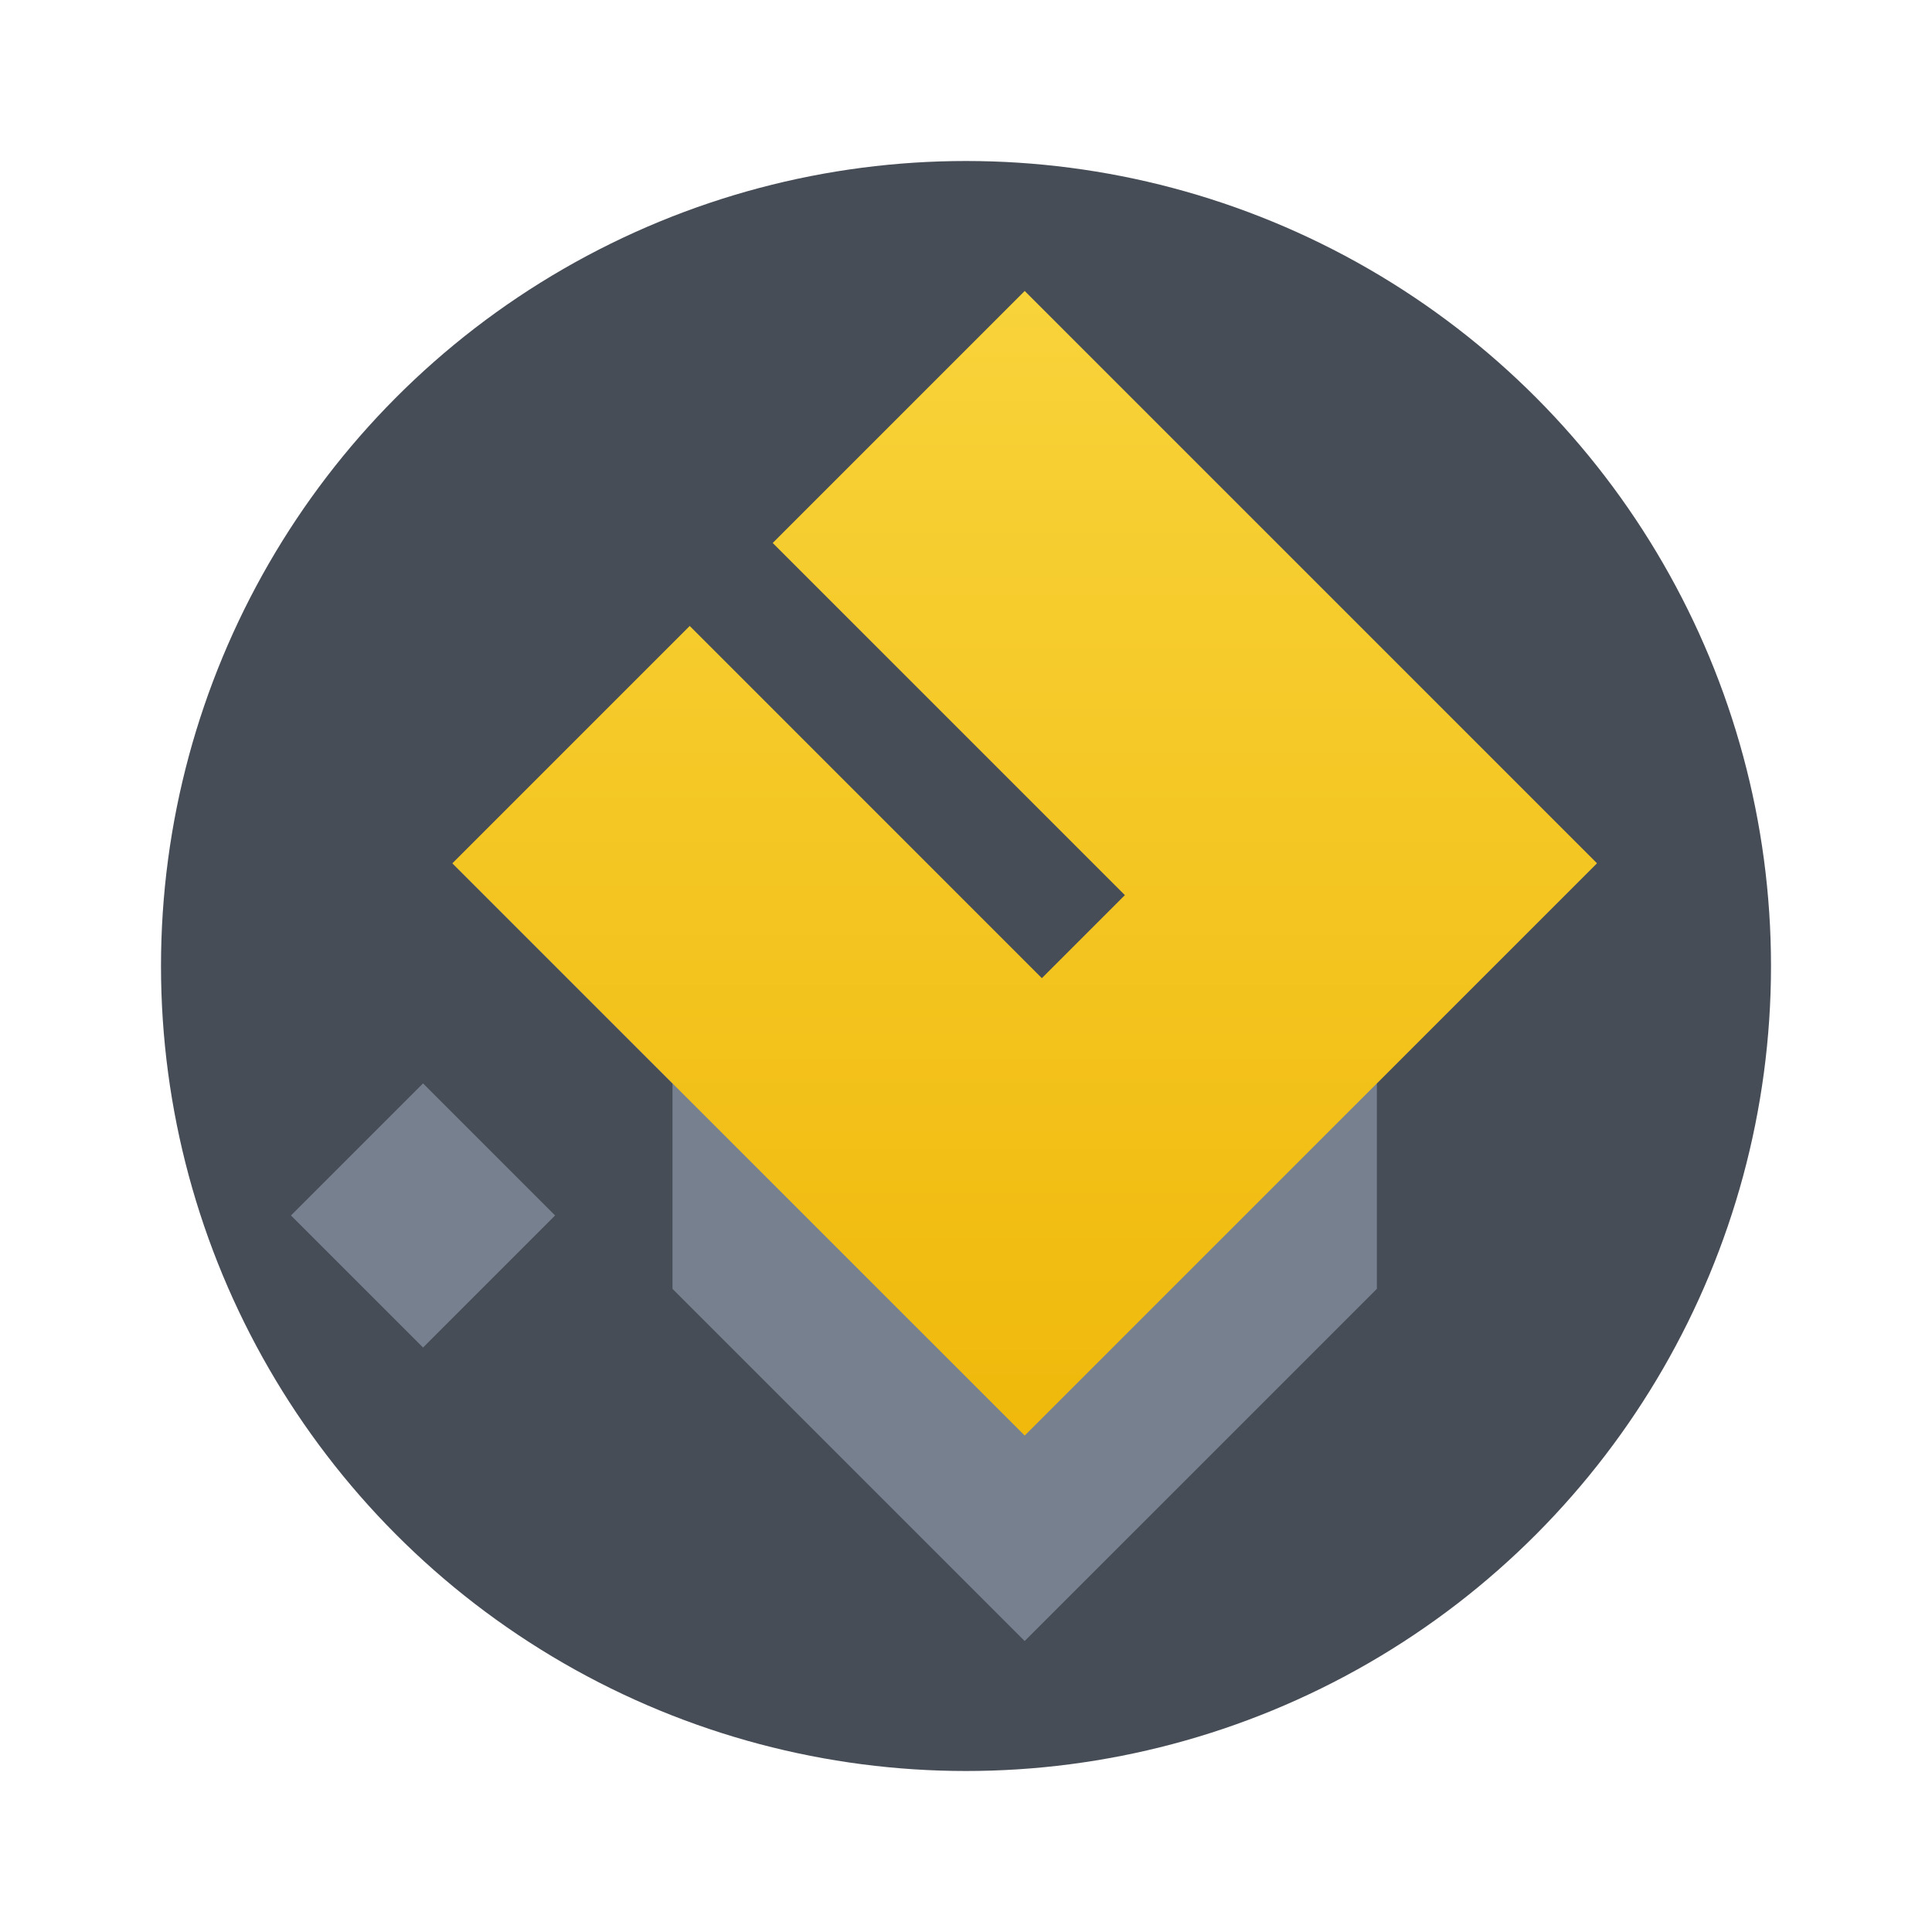
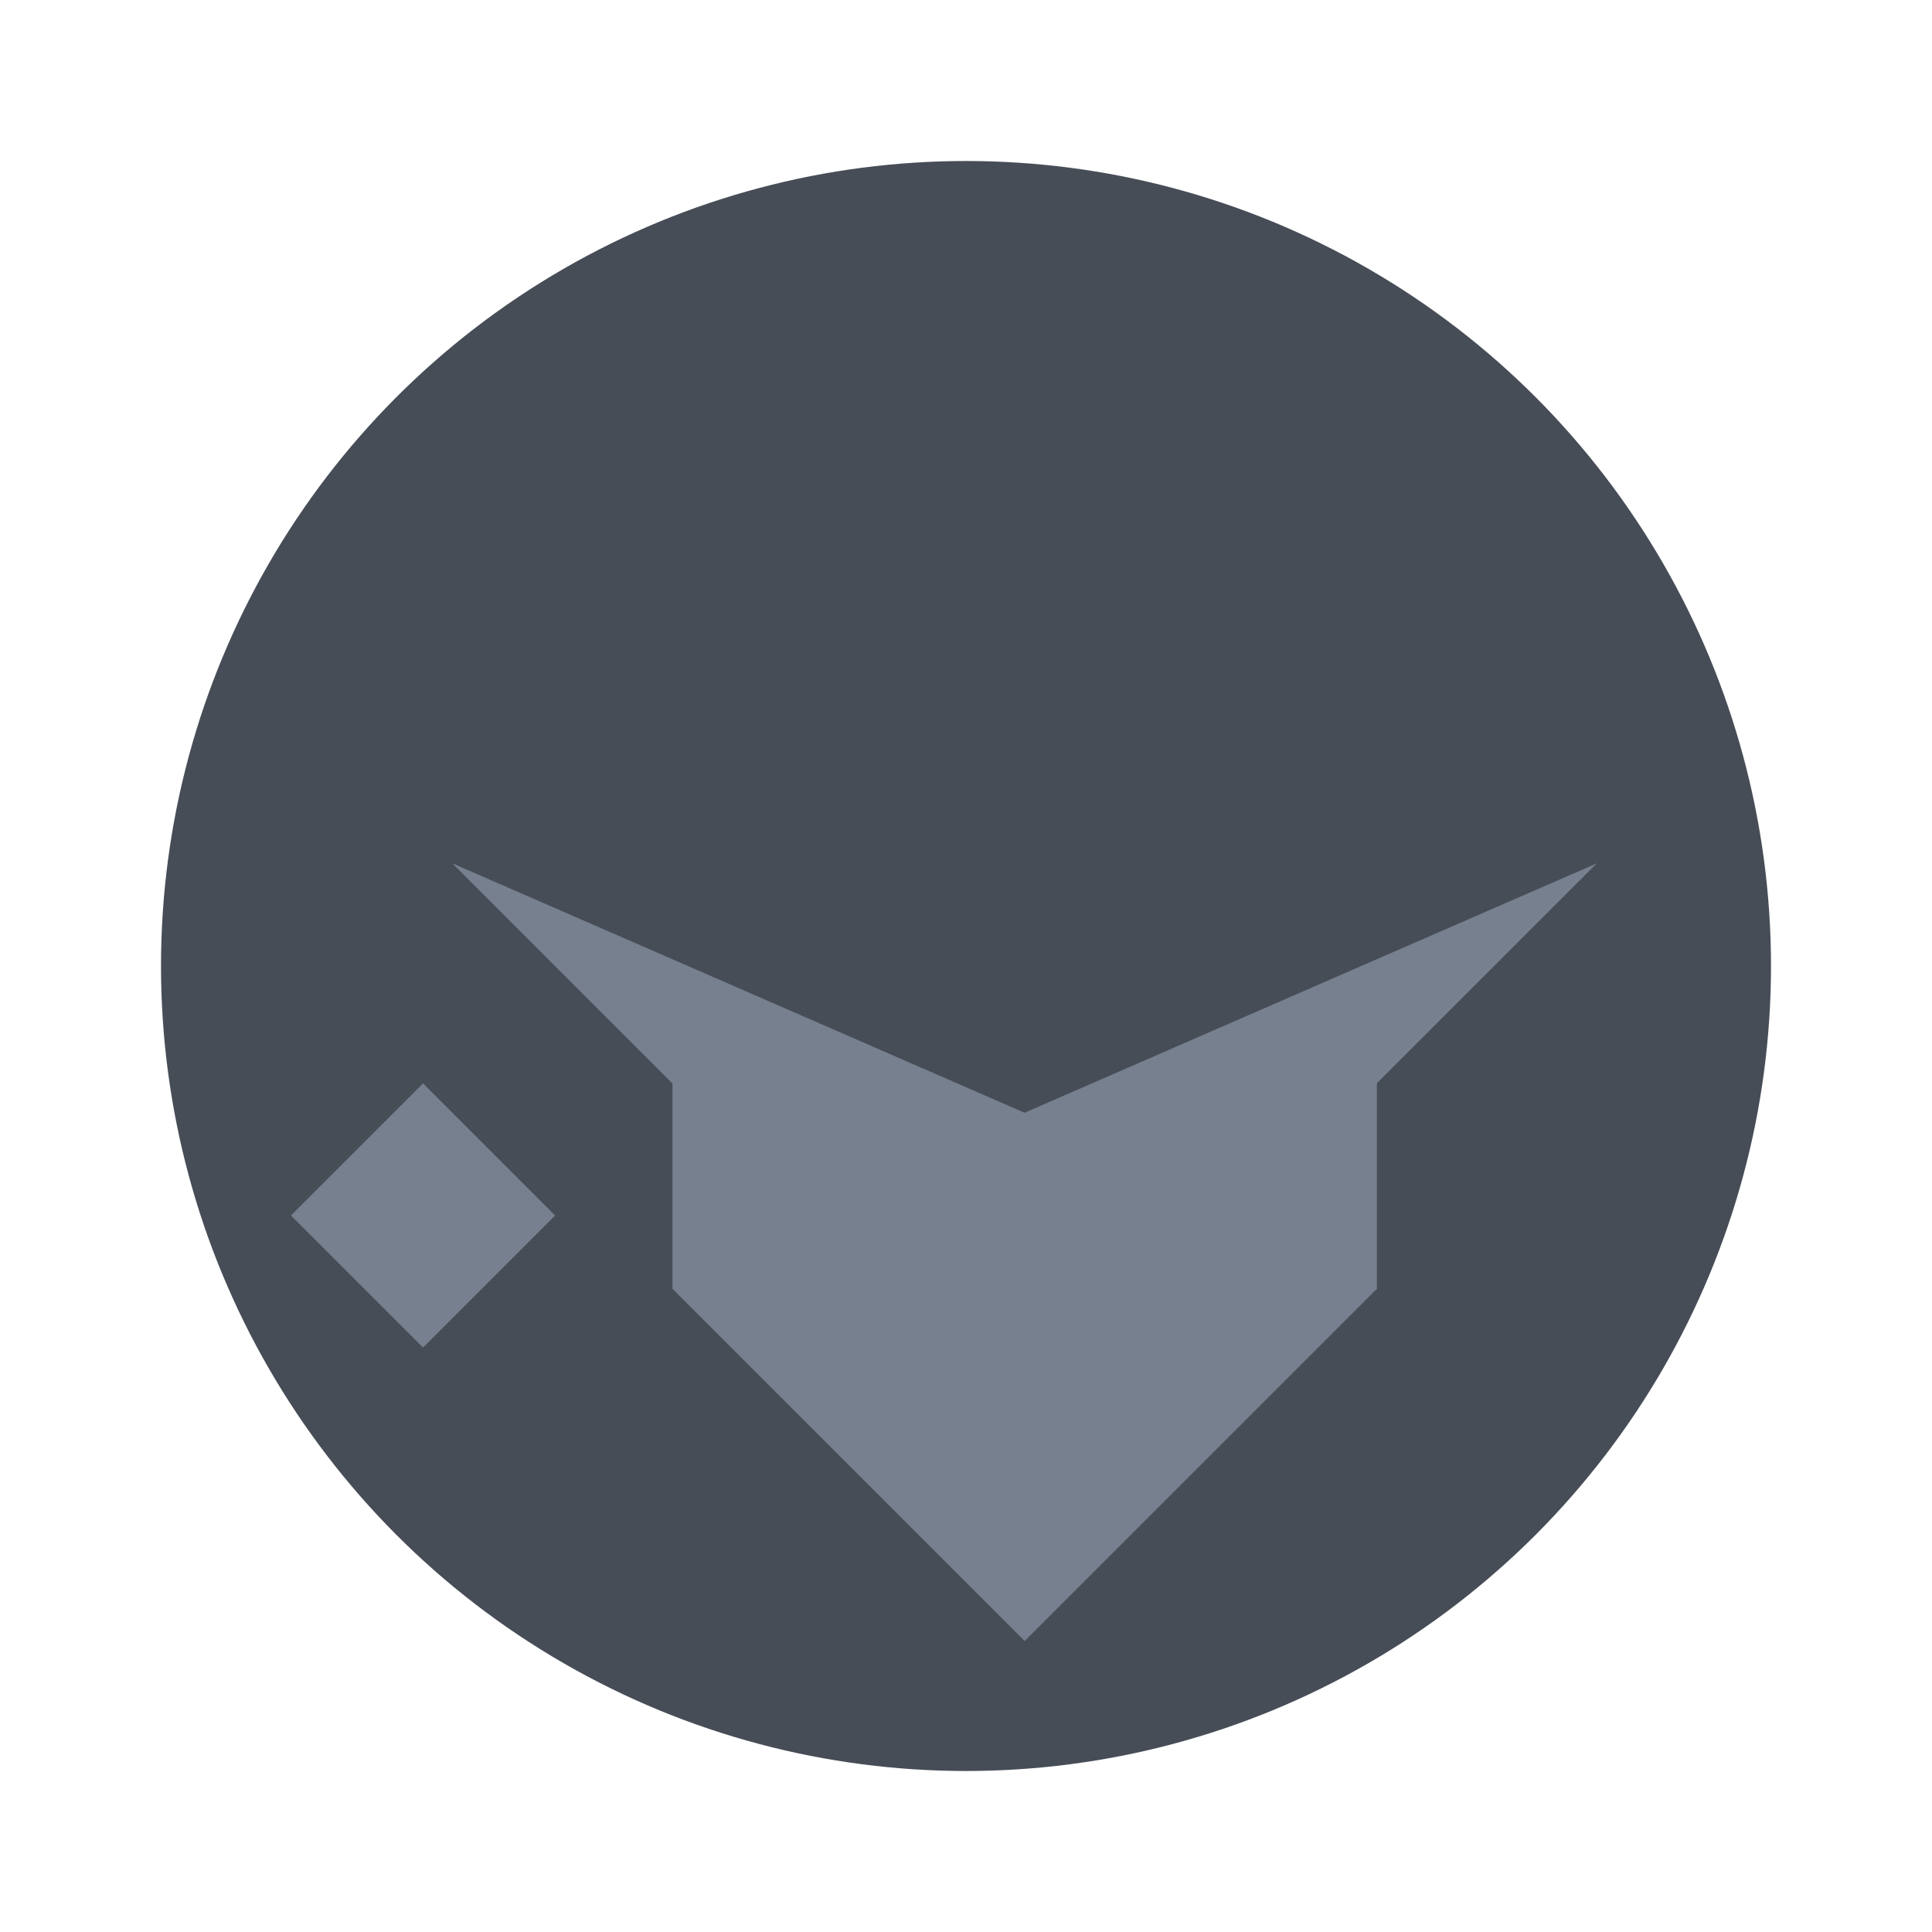
<svg xmlns="http://www.w3.org/2000/svg" width="96" height="96" viewBox="0 0 96 96" fill="none">
  <circle cx="48" cy="48" r="40" fill="#474D57" />
  <path d="M33.416 53.84L22.473 42.897L50.91 55.292L79.348 42.897L68.416 53.828V64.042L50.915 81.542L33.416 64.042V53.84Z" fill="#76808F" />
-   <path d="M51.77 48.604L34.271 31.104L22.479 42.896L50.917 71.333L79.353 42.895L50.917 14.458L38.395 26.98L55.895 44.479L51.77 48.604Z" fill="url(#paint0_linear_718_5765)" />
  <path d="M21.021 53.833L14.458 60.396L21.021 66.958L27.583 60.396L21.021 53.833Z" fill="#76808F" />
  <defs>
    <linearGradient id="paint0_linear_718_5765" x1="50.916" y1="71.333" x2="50.916" y2="14.458" gradientUnits="userSpaceOnUse">
      <stop stop-color="#F0B90B" />
      <stop offset="1" stop-color="#F8D33A" />
    </linearGradient>
  </defs>
</svg>